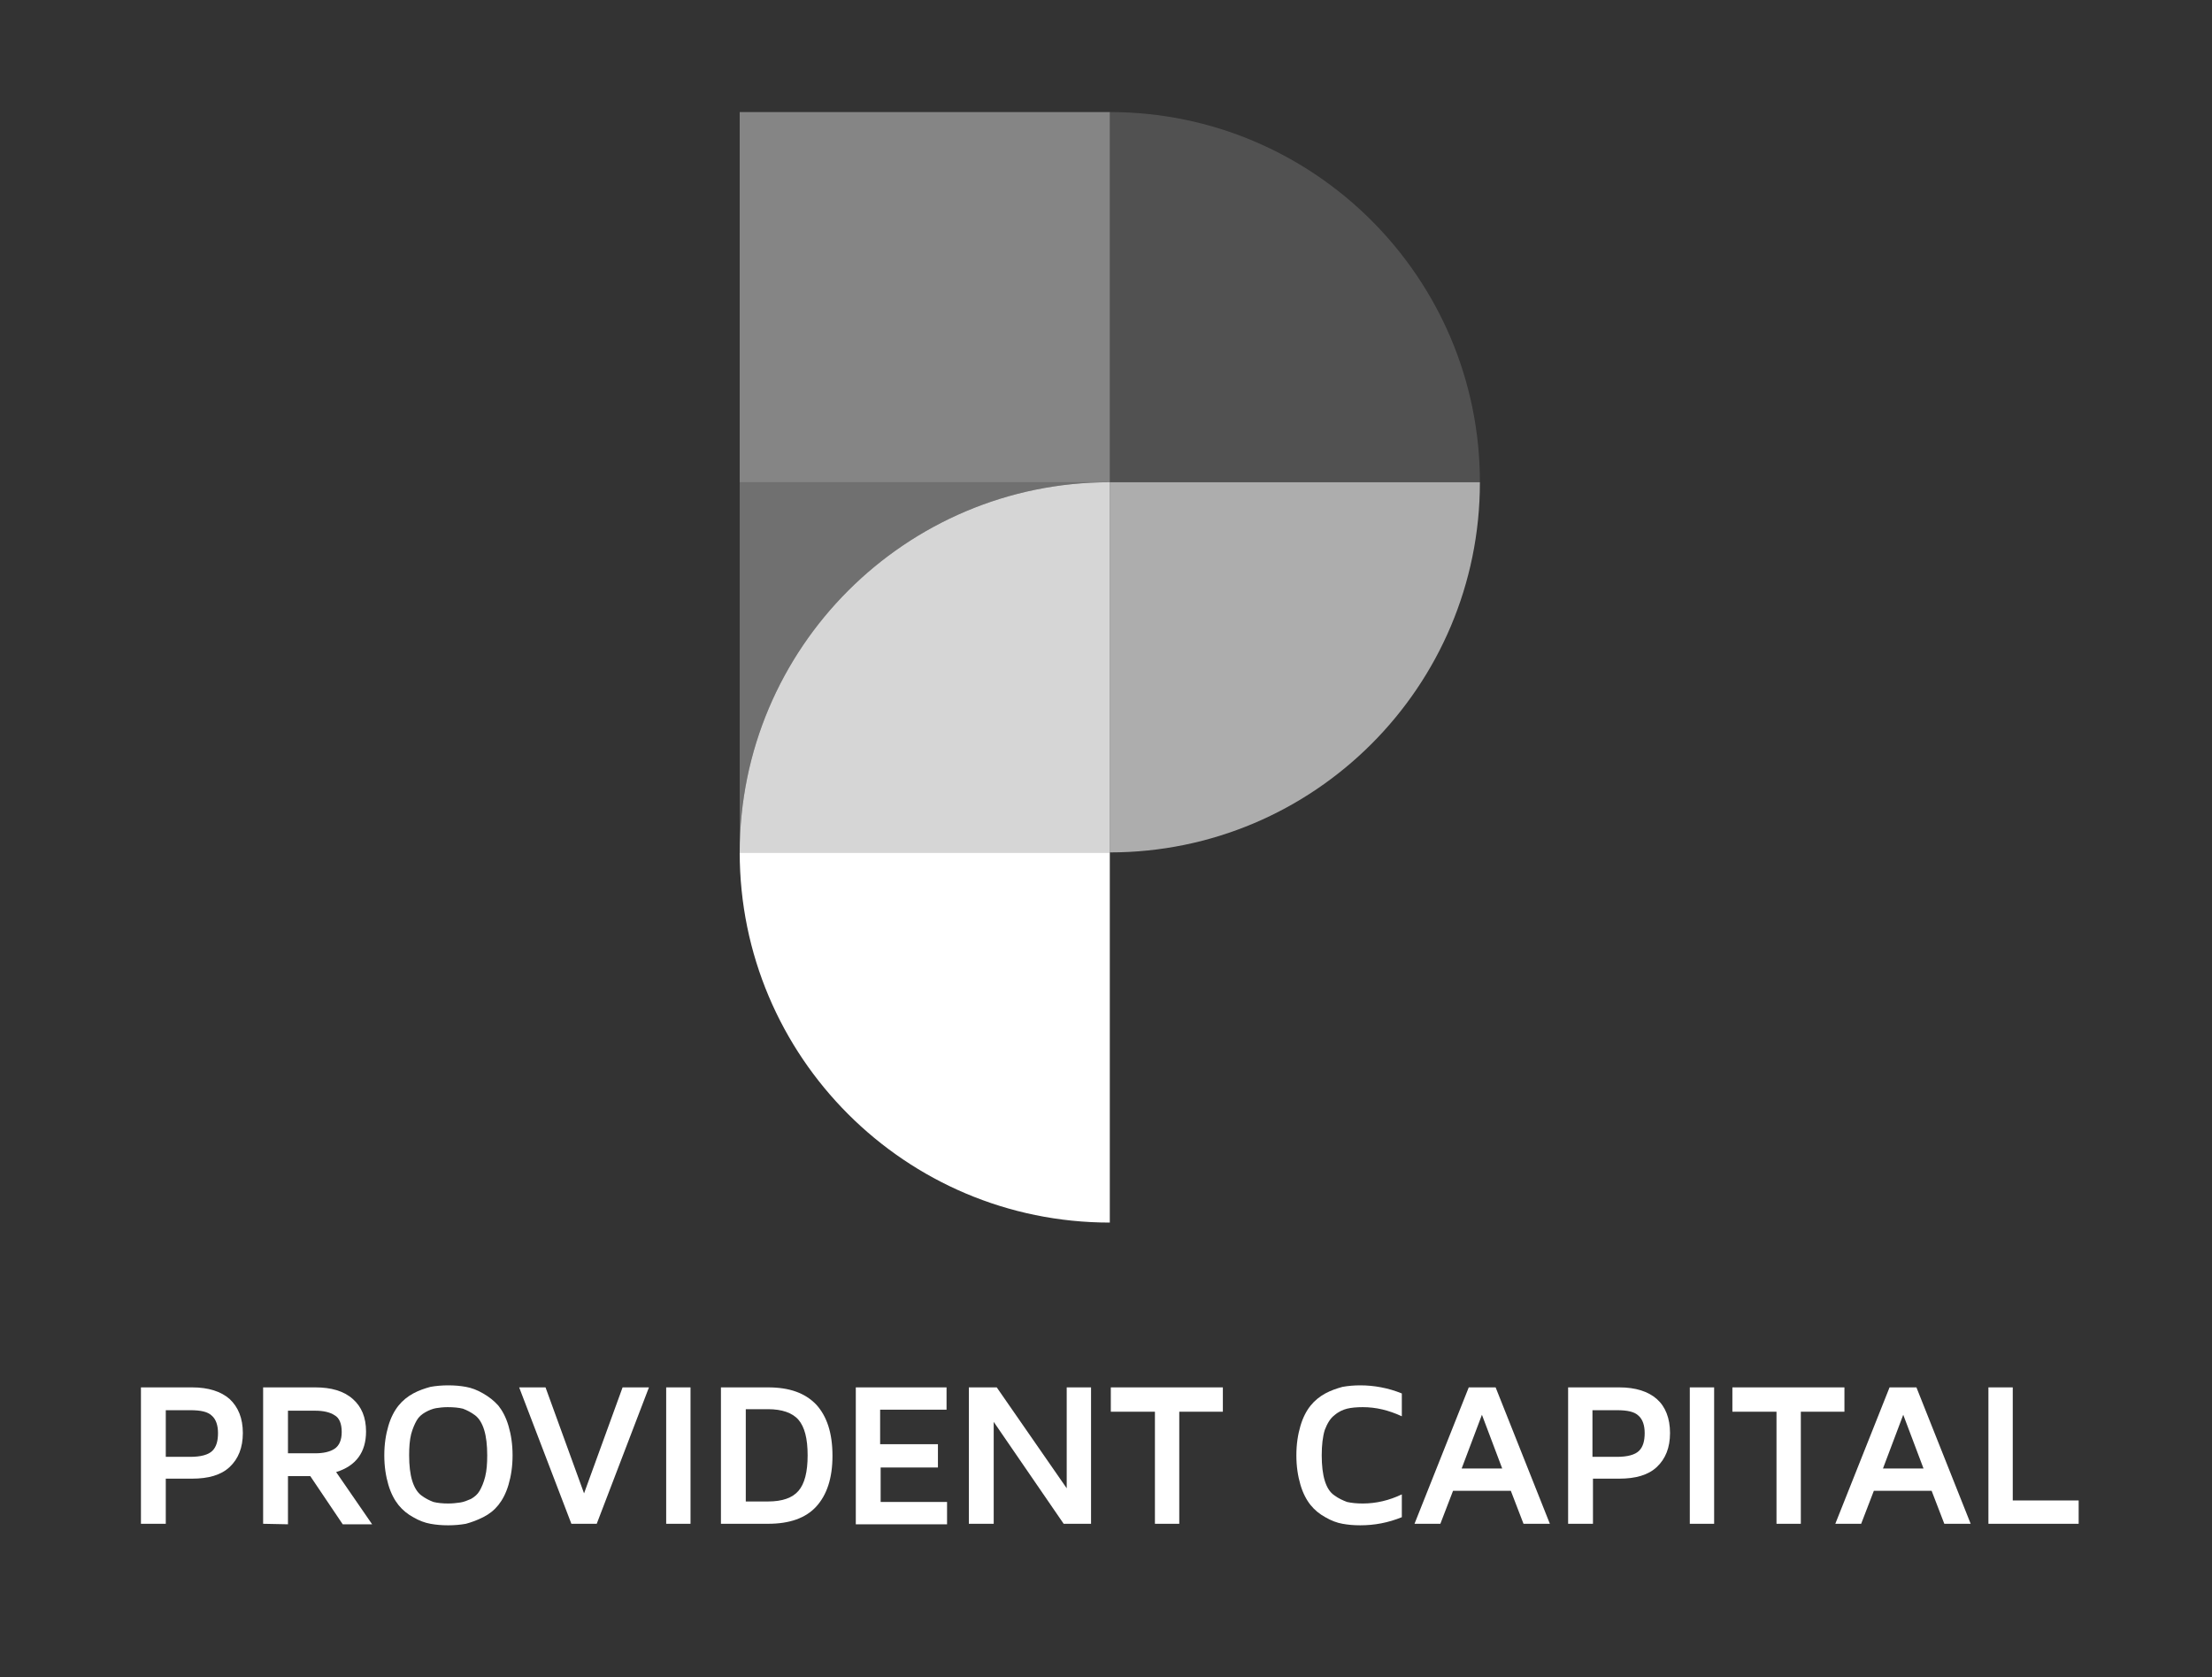
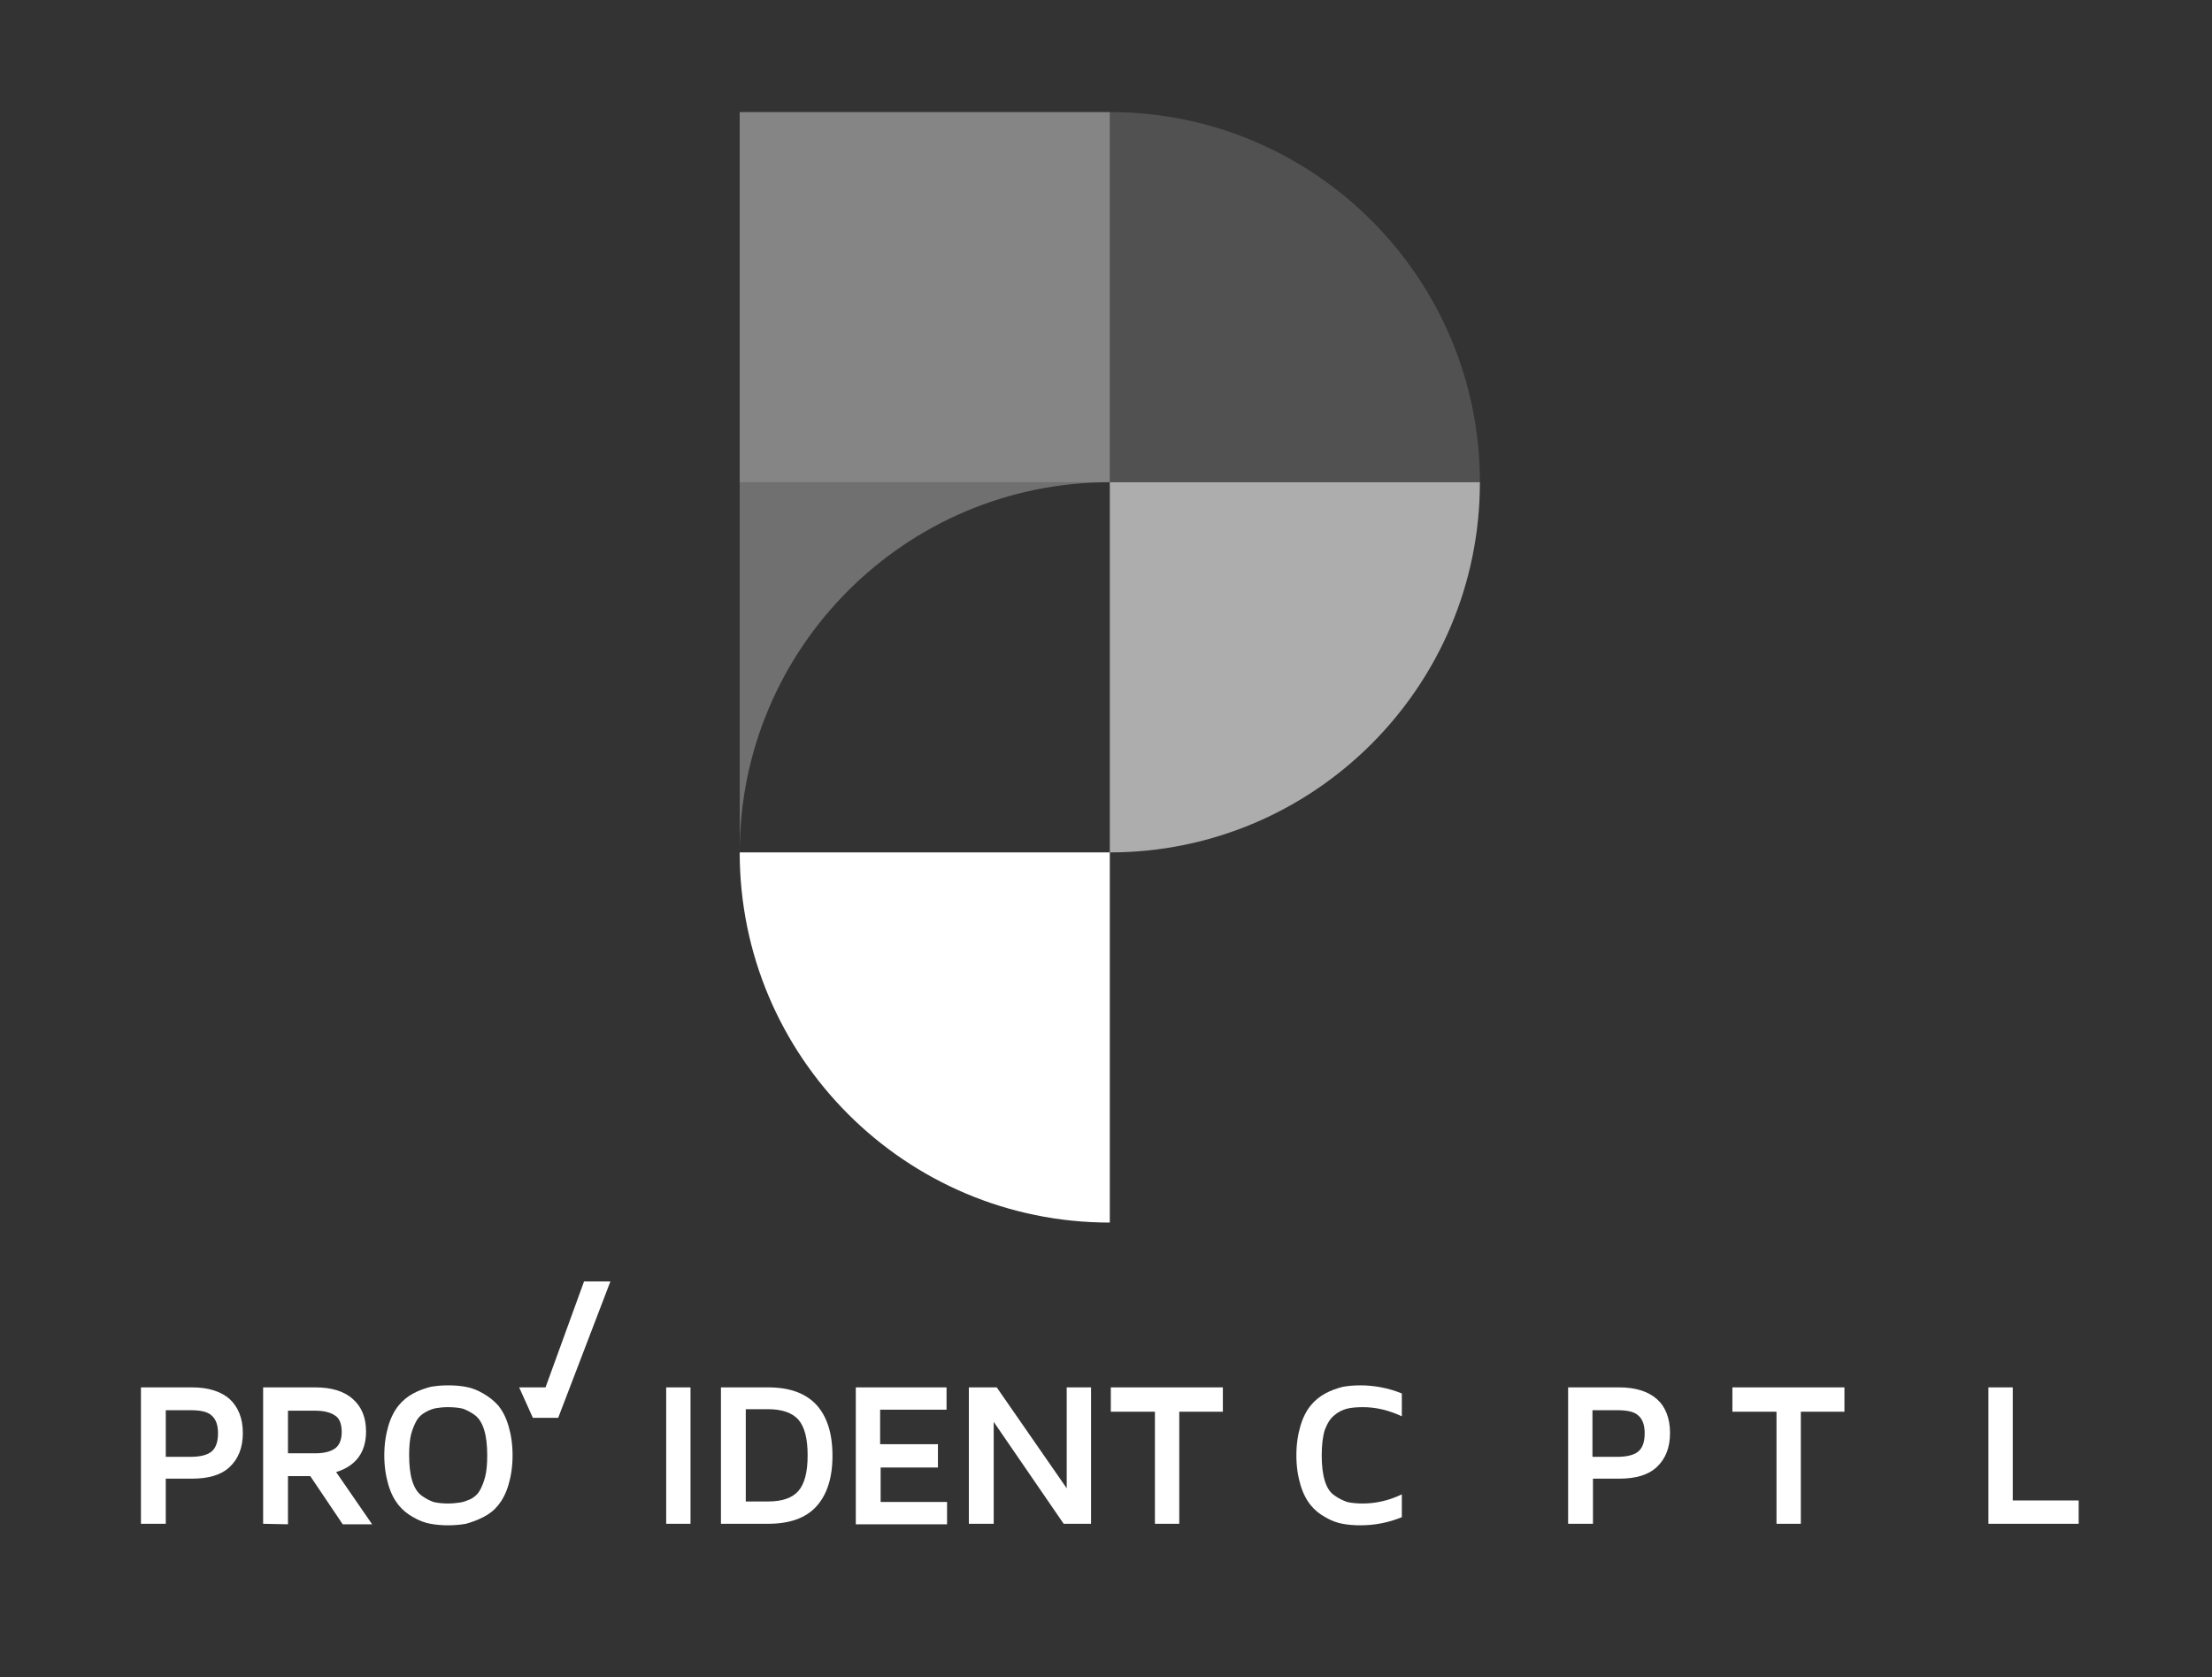
<svg xmlns="http://www.w3.org/2000/svg" version="1.1" id="Layer_1" x="0px" y="0px" viewBox="0 0 436.3 330.8" style="enable-background:new 0 0 436.3 330.8;" xml:space="preserve">
  <rect x="0" y="0" width="436.3" height="330.8" fill="#333333" stroke="none" />
  <style type="text/css">
	.st0{fill:#FFFFFF;}
	.st1{opacity:0.4;fill:#FFFFFF;}
	.st2{opacity:0.4;fill:#00AEEF;enable-background:new    ;}
	.st3{opacity:0.3;fill:#FFFFFF;}
	.st4{opacity:0.8;fill:#FFFFFF;}
	.st5{opacity:0.6;fill:#FFFFFF;}
	.st6{opacity:0.15;fill:#FFFFFF;}
</style>
  <g>
    <path class="st0" d="M218.9,241.1v-73h-73C145.9,208.4,178.6,241.1,218.9,241.1z" />
    <rect x="145.9" y="22.1" class="st1" width="73" height="73" />
-     <rect x="218.9" y="95.1" class="st2" width="0" height="73" />
    <path class="st3" d="M218.9,95.1h-73v73C145.9,127.8,178.6,95.1,218.9,95.1z" />
-     <path class="st4" d="M145.9,168.1L145.9,168.1L145.9,168.1h73v-73C178.6,95.1,145.9,127.8,145.9,168.1z" />
    <path class="st5" d="M218.9,168.1c40.3,0,73-32.7,73-73h-73V168.1z" />
    <path class="st6" d="M291.9,95.1c0-40.3-32.7-73-73-73v73H291.9L291.9,95.1L291.9,95.1z" />
  </g>
  <g>
    <path class="st0" d="M27.8,300.5v-26.9h10.1c3.2,0,5.7,0.8,7.4,2.3c1.7,1.6,2.6,3.8,2.6,6.7c0,2.9-0.9,5.1-2.6,6.7   c-1.7,1.6-4.2,2.3-7.4,2.3h-5.2v8.9L27.8,300.5L27.8,300.5z M32.7,287.3h4.8c2.1,0,3.6-0.4,4.4-1.2c0.8-0.8,1.1-2,1.1-3.5   s-0.4-2.7-1.2-3.4c-0.8-0.8-2.2-1.1-4.3-1.1h-4.8V287.3z" />
    <path class="st0" d="M51.9,300.5v-26.9h10.3c3.1,0,5.6,0.7,7.4,2.3c1.7,1.5,2.6,3.6,2.6,6.4c0,4.1-2,6.8-5.9,8l7.1,10.3h-5.8   l-6.4-9.5h-4.4v9.5L51.9,300.5L51.9,300.5z M56.8,286.6h5.4c1.6,0,2.9-0.3,3.8-0.9c0.9-0.6,1.4-1.7,1.4-3.3c0-1.7-0.5-2.8-1.4-3.3   c-0.9-0.6-2.2-0.9-3.8-0.9h-5.4V286.6z" />
    <path class="st0" d="M75.8,287c0-2.2,0.3-4.1,0.8-5.8c0.5-1.7,1.2-3,2-4c0.8-1,1.8-1.8,2.9-2.4c1.1-0.6,2.3-1,3.4-1.3   c1.1-0.2,2.3-0.3,3.5-0.3c1.3,0,2.4,0.1,3.5,0.3c1.1,0.2,2.2,0.6,3.4,1.3s2.1,1.4,3,2.4c0.8,1,1.5,2.3,2,4s0.8,3.6,0.8,5.8   c0,2.2-0.3,4.1-0.8,5.8s-1.2,3-2,4c-0.8,1-1.8,1.8-3,2.4s-2.3,1-3.4,1.3c-1.1,0.2-2.3,0.3-3.5,0.3c-1.3,0-2.4-0.1-3.5-0.3   c-1.1-0.2-2.2-0.6-3.4-1.3c-1.1-0.6-2.1-1.4-2.9-2.4c-0.8-1-1.5-2.3-2-4C76.1,291.1,75.8,289.2,75.8,287z M80.7,287   c0,2,0.2,3.7,0.6,5s1,2.3,1.8,2.9c0.8,0.6,1.6,1,2.4,1.3c0.8,0.2,1.8,0.3,2.9,0.3c0.9,0,1.7-0.1,2.4-0.2s1.4-0.4,2.1-0.7   c0.7-0.4,1.3-0.9,1.7-1.6c0.4-0.7,0.8-1.6,1.1-2.8c0.3-1.2,0.4-2.6,0.4-4.2c0-2-0.2-3.7-0.6-5c-0.4-1.3-1-2.3-1.8-2.9   c-0.8-0.6-1.6-1-2.4-1.3c-0.8-0.2-1.8-0.3-3-0.3c-0.9,0-1.7,0.1-2.3,0.2s-1.4,0.4-2.1,0.8c-0.7,0.4-1.3,0.9-1.7,1.6   s-0.8,1.6-1.1,2.7C80.8,284,80.7,285.4,80.7,287z" />
-     <path class="st0" d="M102.4,273.6h5.2l7.6,20.9l7.6-20.9h5.2l-10.3,26.9h-5L102.4,273.6z" />
+     <path class="st0" d="M102.4,273.6h5.2l7.6-20.9h5.2l-10.3,26.9h-5L102.4,273.6z" />
    <path class="st0" d="M131.4,300.5v-26.9h4.8v26.9H131.4z" />
    <path class="st0" d="M142.2,300.5v-26.9h9.3c4.2,0,7.3,1.1,9.5,3.4c2.1,2.3,3.2,5.6,3.2,10.1c0,4.4-1.1,7.7-3.2,10   s-5.3,3.4-9.5,3.4L142.2,300.5L142.2,300.5z M147.1,296.1h4.4c2.8,0,4.8-0.7,6-2.1c1.2-1.4,1.8-3.7,1.8-7c0-3.3-0.6-5.6-1.8-7   c-1.2-1.4-3.3-2.1-6-2.1h-4.4V296.1z" />
    <path class="st0" d="M168.8,300.5v-26.9h17.9v4.4h-13.1v6.8H185v4.6h-11.3v6.8h13.1v4.4H168.8z" />
    <path class="st0" d="M191.1,300.5v-26.9h5.5l13.8,19.9v-19.9h4.8v26.9h-5.4L196,280.4v20.1H191.1z" />
    <path class="st0" d="M219.1,278.4v-4.8h22.1v4.8h-8.6v22.1h-4.8v-22.1H219.1z" />
    <path class="st0" d="M256.5,292.8c-0.5-1.7-0.8-3.6-0.8-5.8c0-2.2,0.3-4.1,0.8-5.8c0.5-1.7,1.2-3,2-4c0.8-1,1.8-1.8,2.9-2.4   c1.1-0.6,2.3-1,3.4-1.3c1.1-0.2,2.3-0.3,3.5-0.3c2.7,0,5.5,0.5,8.2,1.6v4.5c-2.6-1.2-5.1-1.8-7.7-1.8c-1.2,0-2.3,0.1-3.1,0.3   s-1.7,0.6-2.5,1.3c-0.8,0.6-1.4,1.6-1.9,2.9c-0.4,1.3-0.6,3-0.6,5c0,2,0.2,3.7,0.6,5c0.4,1.3,1,2.3,1.9,2.9c0.8,0.6,1.7,1,2.5,1.3   c0.9,0.2,1.9,0.3,3.1,0.3c2.6,0,5.2-0.6,7.7-1.8v4.5c-2.7,1.1-5.4,1.6-8.2,1.6c-1.3,0-2.4-0.1-3.5-0.3c-1.1-0.2-2.2-0.6-3.4-1.3   c-1.1-0.6-2.1-1.4-2.9-2.4C257.7,295.8,257,294.5,256.5,292.8z" />
-     <path class="st0" d="M279,300.5l10.7-26.9h5.3l10.7,26.9h-5.2L298,294h-11.4l-2.5,6.5H279z M288.3,289.6h8l-4-10.6L288.3,289.6z" />
    <path class="st0" d="M309.3,300.5v-26.9h10.1c3.2,0,5.7,0.8,7.4,2.3s2.6,3.8,2.6,6.7c0,2.9-0.9,5.1-2.6,6.7s-4.2,2.3-7.4,2.3h-5.2   v8.9L309.3,300.5L309.3,300.5z M314.1,287.3h4.8c2.1,0,3.6-0.4,4.4-1.2c0.8-0.8,1.1-2,1.1-3.5s-0.4-2.7-1.2-3.4   c-0.8-0.8-2.2-1.1-4.3-1.1h-4.8V287.3z" />
-     <path class="st0" d="M333.3,300.5v-26.9h4.8v26.9H333.3z" />
    <path class="st0" d="M341.7,278.4v-4.8h22.1v4.8h-8.6v22.1h-4.8v-22.1H341.7z" />
-     <path class="st0" d="M362,300.5l10.7-26.9h5.3l10.7,26.9h-5.2L381,294h-11.4l-2.5,6.5H362z M371.4,289.6h8l-4-10.6L371.4,289.6z" />
    <path class="st0" d="M392.2,300.5v-26.9h4.8v22.3H410v4.6H392.2z" />
  </g>
</svg>